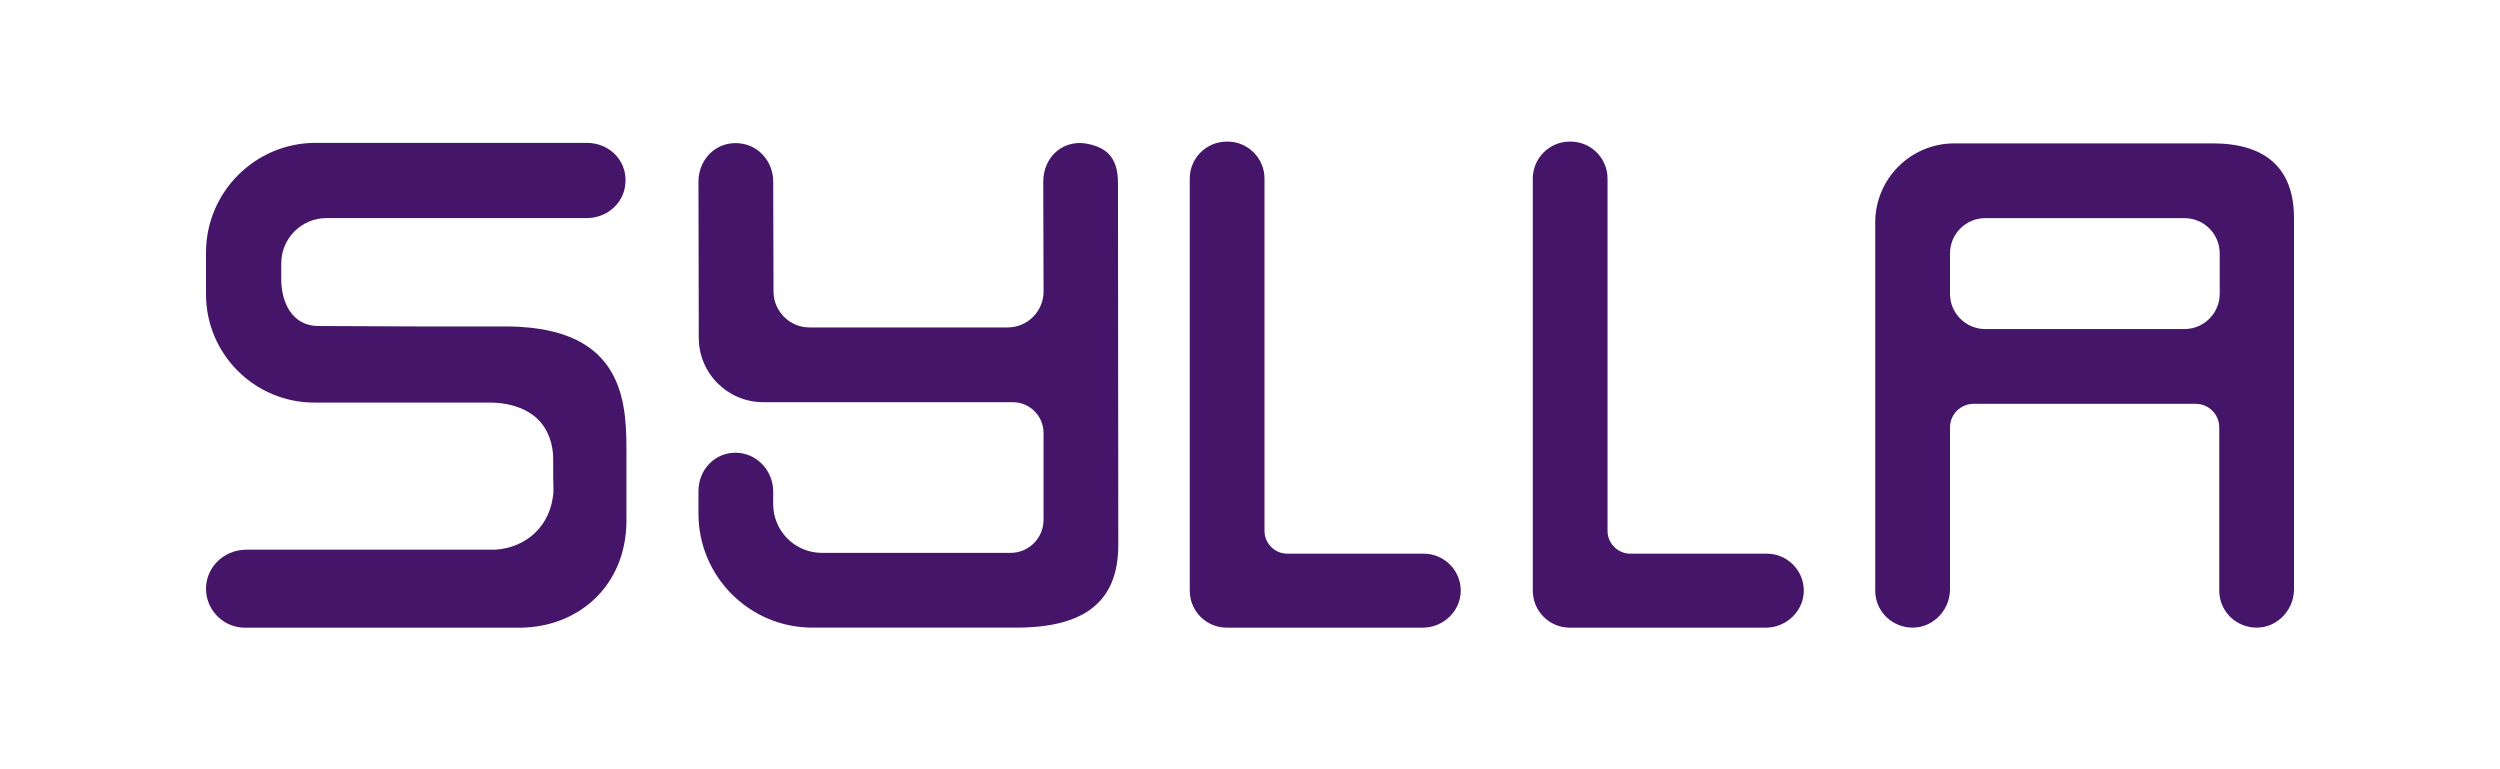
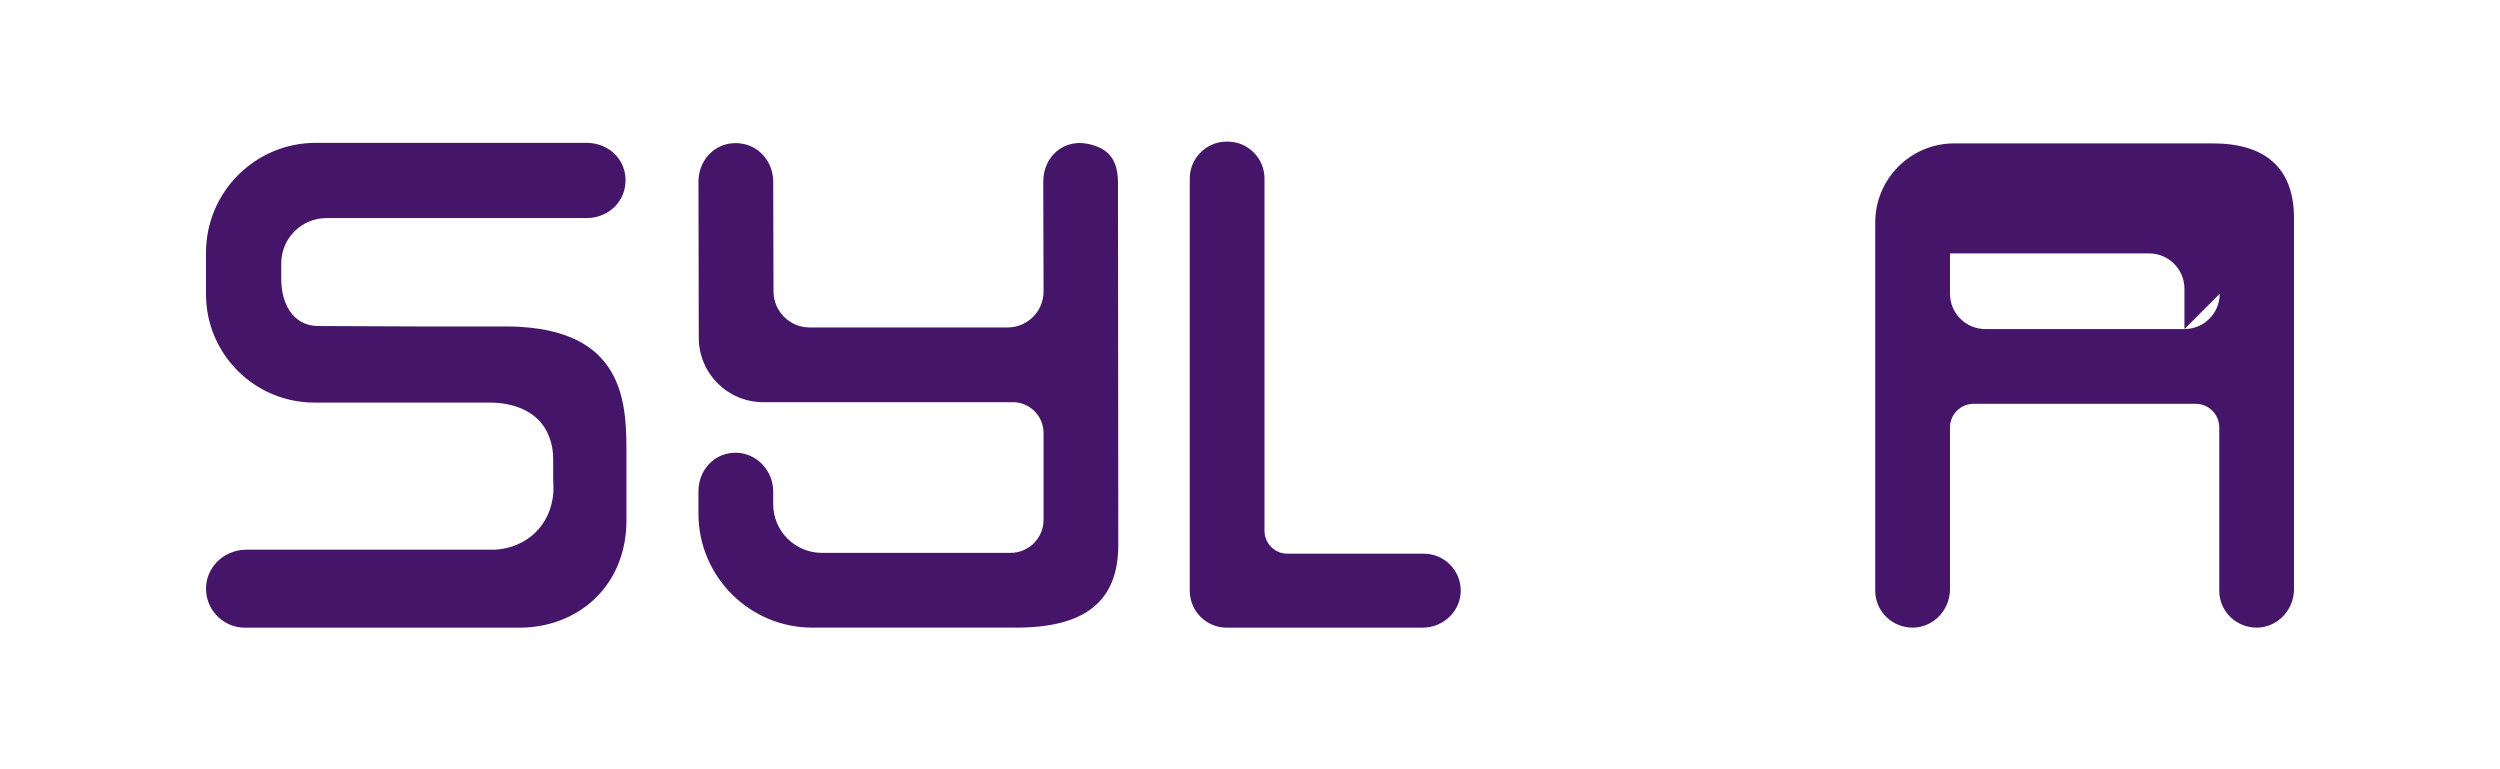
<svg xmlns="http://www.w3.org/2000/svg" id="Artwork" viewBox="0 0 1300 400">
  <defs>
    <style>.cls-1{fill:#441569;}</style>
  </defs>
  <path class="cls-1" d="M566.18,74.91c-12.93-2.94-23.69,6.37-23.69,19.63l.16,57.03c0,10.33-8.37,18.7-18.7,18.7h-103.02c-10.28,0-18.7-8.41-18.7-18.7l-.16-57.2c0-9.18-6.16-17.48-15.13-19.46-12.85-2.83-23.74,6.76-23.74,19.6l.16,81.12c0,18.5,15,33.5,33.5,33.5h129.77c8.84,0,16.01,7.17,16.01,16.01v45.2c0,9.47-7.68,17.15-17.15,17.15h-98.11c-13.98,0-25.32-11.34-25.32-25.32v-6.61c0-10.75-8.42-19.89-19.17-20.14-11.01-.25-19.7,8.62-19.7,20.1v11.54c0,32.76,26.55,59.31,59.31,59.31h105.81c36.94,0,53.2-14.42,53.2-43.12l-.16-188.1c0-13.69-6.39-18.24-15.18-20.24Z" />
  <path class="cls-1" d="M740.35,287.91h-70.96c-6.52,0-11.85-5.33-11.85-11.85V92.86c0-10.62-8.61-19.23-19.23-19.23h-.4c-10.62,0-19.24,8.61-19.24,19.24v214.28c0,10.62,8.61,19.23,19.23,19.23h101.95c10.77,0,19.93-8.81,19.74-19.58-.18-10.45-8.74-18.89-19.24-18.89Z" />
-   <path class="cls-1" d="M918.73,287.91h-70.96c-6.52,0-11.85-5.33-11.85-11.85V92.86c0-10.62-8.61-19.23-19.23-19.23h-.4c-10.62,0-19.24,8.61-19.24,19.24v214.28c0,10.62,8.61,19.23,19.23,19.23h101.95c10.77,0,19.93-8.81,19.74-19.58-.18-10.45-8.74-18.89-19.24-18.89Z" />
-   <path class="cls-1" d="M1150.63,74.56h-134.38c-22.72,0-41.13,18.42-41.13,41.13v191.46c0,9.86,7.45,18,17.34,19.11,11.57,1.29,21.54-8.23,21.54-19.87v-84.14c0-6.77,5.49-12.26,12.26-12.26h115.49c6.77,0,12.26,5.49,12.26,12.26v84.9c0,9.86,7.45,18,17.33,19.11,11.57,1.29,21.54-8.22,21.54-19.86V113.43c0-26.56-15.43-38.87-42.25-38.87ZM1154.25,152.76c0,10.14-8.22,18.35-18.35,18.35h-103.55c-10.14,0-18.35-8.22-18.35-18.35v-20.98c0-10.14,8.22-18.35,18.35-18.35h103.55c10.14,0,18.35,8.22,18.35,18.35v20.98Z" />
+   <path class="cls-1" d="M1150.63,74.56h-134.38c-22.72,0-41.13,18.42-41.13,41.13v191.46c0,9.86,7.45,18,17.34,19.11,11.57,1.29,21.54-8.23,21.54-19.87v-84.14c0-6.77,5.49-12.26,12.26-12.26h115.49c6.77,0,12.26,5.49,12.26,12.26v84.9c0,9.86,7.45,18,17.33,19.11,11.57,1.29,21.54-8.22,21.54-19.86V113.43c0-26.56-15.43-38.87-42.25-38.87ZM1154.25,152.76c0,10.14-8.22,18.35-18.35,18.35h-103.55c-10.14,0-18.35-8.22-18.35-18.35v-20.98h103.55c10.14,0,18.35,8.22,18.35,18.35v20.98Z" />
  <path class="cls-1" d="M270.7,169.97c-2.45-.14-5-.22-7.67-.22h-45.26l-52.18-.22s0,0,0,0c-13.78,0-19.34-12.44-19.34-24.28v-8.31c0-13,10.54-23.55,23.55-23.55h135.4c9.24,0,17.6-6.21,19.59-15.23.22-1.02.34-2.02.42-3,.04-.53.08-1.07.07-1.59,0-.25-.02-.5-.03-.75-.02-.47-.04-.94-.1-1.4-.03-.28-.08-.55-.12-.83-.07-.42-.14-.84-.24-1.26-.06-.28-.14-.55-.21-.83-.11-.4-.23-.79-.37-1.18-.09-.27-.19-.53-.29-.79-.15-.38-.32-.76-.5-1.13-.12-.24-.23-.49-.36-.73-.2-.38-.43-.75-.66-1.12-.13-.21-.25-.42-.38-.62-.29-.43-.62-.85-.95-1.26-.09-.12-.18-.24-.27-.35-.44-.51-.9-1-1.39-1.47-.13-.13-.28-.24-.41-.36-.37-.33-.74-.66-1.13-.96-.2-.15-.41-.29-.62-.44-.35-.25-.7-.5-1.07-.72-.23-.15-.48-.28-.72-.42-.36-.2-.73-.4-1.11-.58-.26-.12-.52-.24-.78-.36-.38-.17-.78-.32-1.17-.46-.27-.1-.54-.2-.82-.28-.42-.13-.84-.24-1.27-.35-.27-.07-.54-.14-.82-.2-.48-.1-.97-.17-1.46-.23-.24-.03-.48-.08-.72-.1-.74-.07-1.49-.12-2.26-.12h-140.83c-31.53,0-57.1,25.56-57.1,57.1v21.62c0,31.11,25.22,56.34,56.34,56.34h91.24c3.96,0,7.92.43,11.73,1.48,11.25,3.09,16.75,9.65,19.43,17.05,1.27,3.52,1.8,7.26,1.8,11.01v11.35h-.01c.06,13.19.11-10.83.17,2.36,0,3.09-.1,5.94-.32,8.61.13-1.68.21-3.44.25-5.29-1.19,17.52-14.08,28.92-30.22,29.93,0,0,0,0,0,0h-129.44c-12.12,0-21.9,9.93-20.89,22,.87,10.39,9.59,18.56,20.2,18.56h142.55c30.82,0,55.8-21.82,55.8-55.8v-45.05,11.61c0-24.4.77-63.89-55.05-67.17Z" />
</svg>